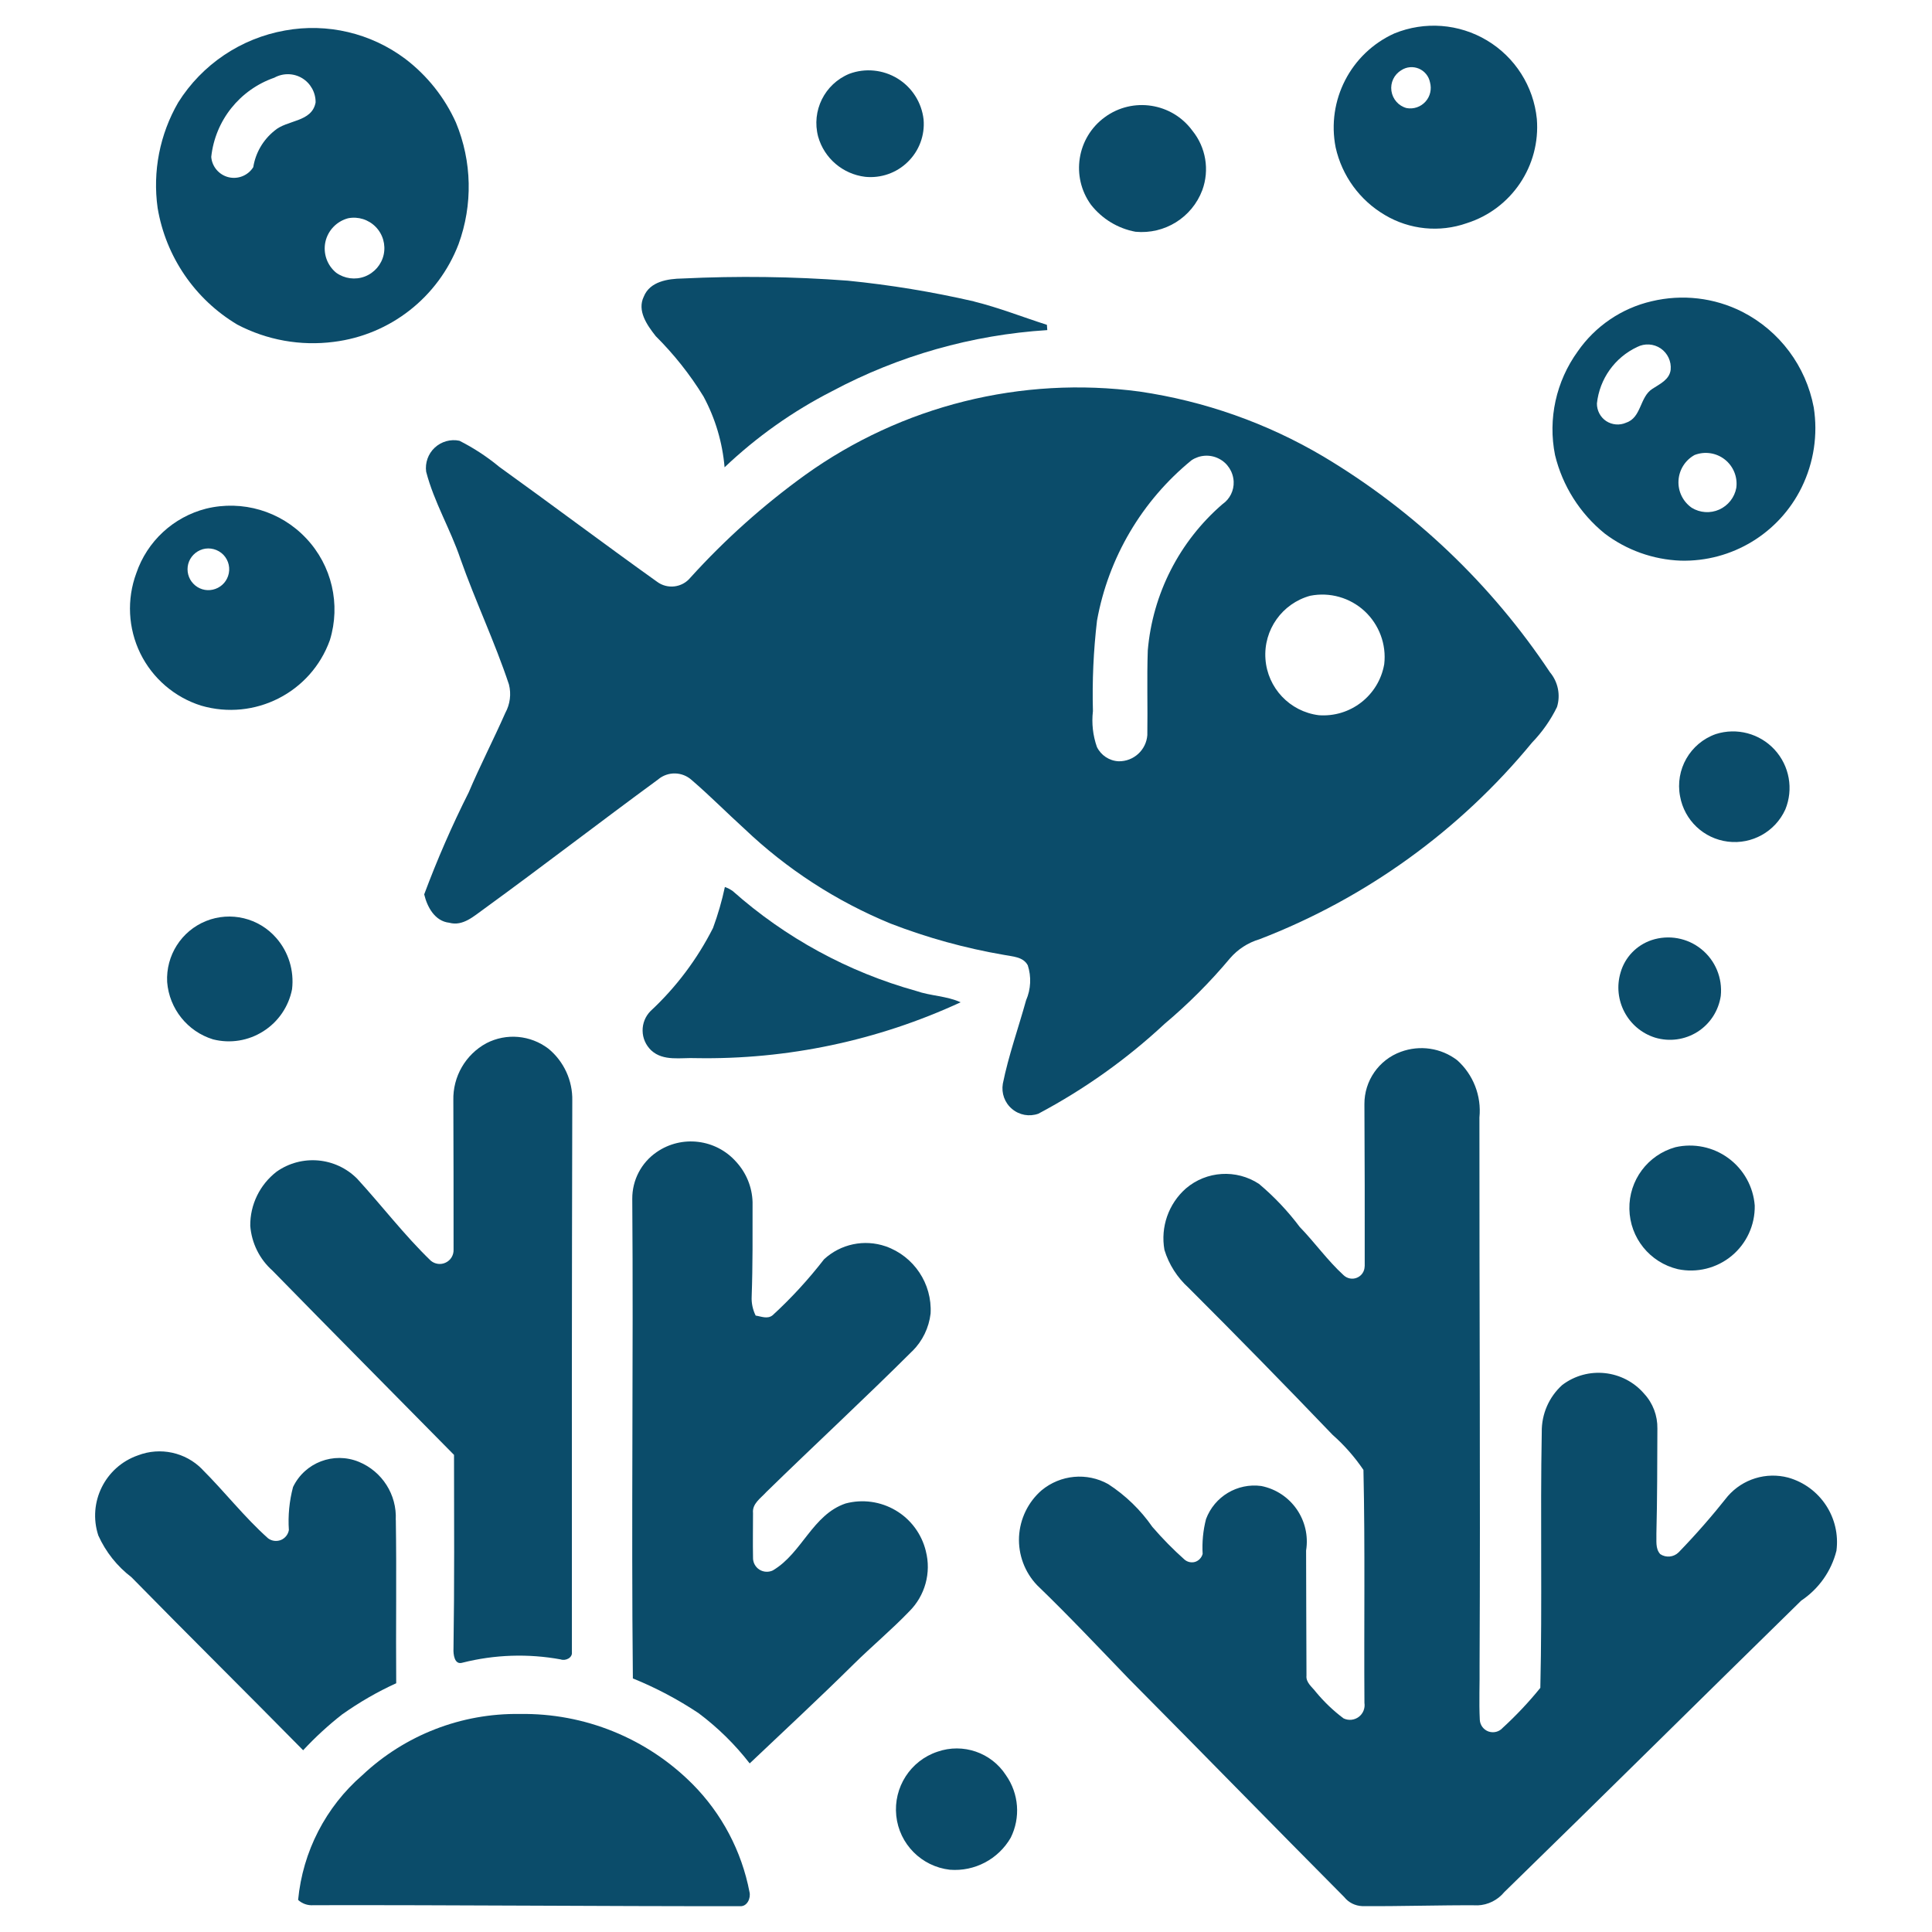
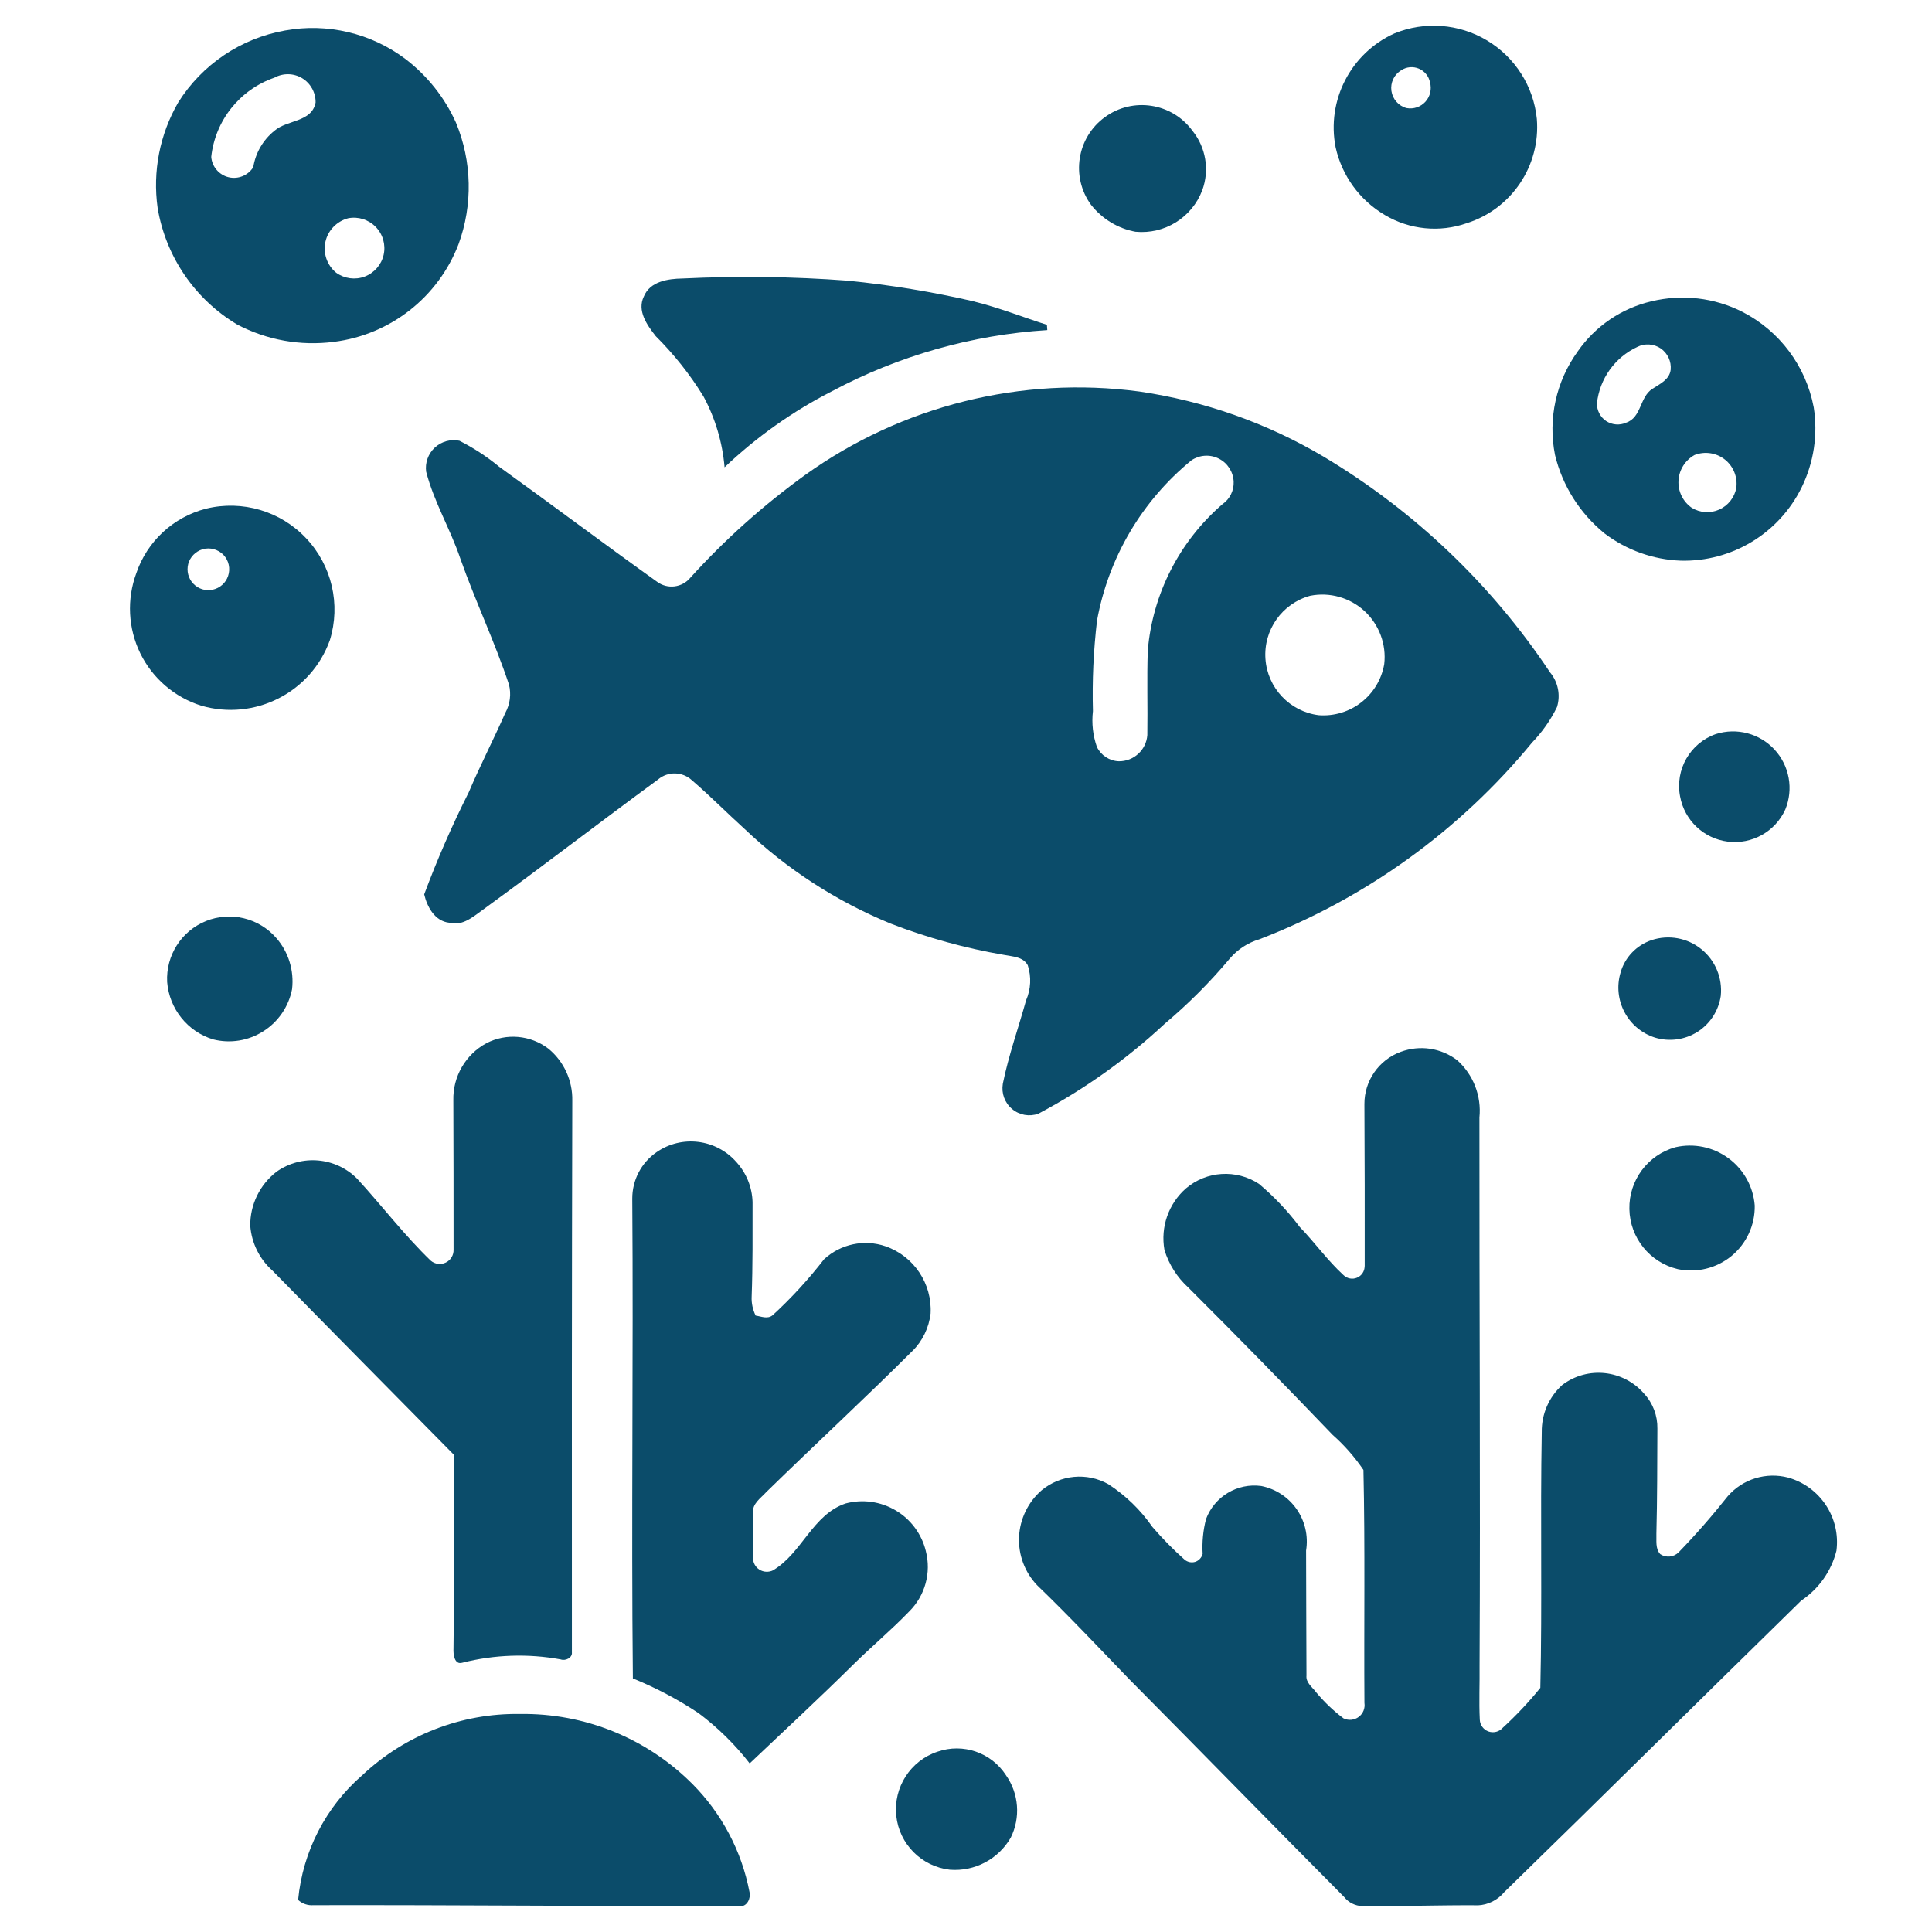
<svg xmlns="http://www.w3.org/2000/svg" viewBox="0 0 512 512" version="1.1" height="512pt" width="512pt">
  <path fill="#0b4c6a" d="m367 56.98c6.559 3.898 14.52 4.699 21.719 2.16 11.859-3.762 19.559-15.219 18.559-27.621-0.859-8.641-5.762-16.34-13.199-20.801-7.441-4.461-16.539-5.141-24.559-1.859-11.578 5.238-18.02 17.762-15.559 30.219 1.68 7.519 6.398 14 13.039 17.898zm4.34-38.359c1.379-0.922 3.121-1.078 4.66-0.441 1.52 0.641 2.641 2 2.961 3.621 0.5 1.82 0.059 3.762-1.199 5.141-1.262 1.398-3.141 2.039-5 1.699-2.121-0.559-3.699-2.359-4.019-4.539-0.32-2.18 0.699-4.34 2.602-5.481z" />
  <path fill="#0b4c6a" d="m62.879 86.02c7.859 4.121 16.781 5.719 25.578 4.578 14.961-1.859 27.66-11.82 33.059-25.879 3.82-10.441 3.578-21.941-0.68-32.219-3-6.68-7.641-12.5-13.461-16.922-9.102-6.82-20.66-9.539-31.84-7.5-11.699 2.078-21.98 9-28.301 19.059-4.898 8.461-6.82 18.301-5.461 27.98 2.16 12.898 9.879 24.199 21.102 30.898zm29.379-28.18c2.66-0.52 5.398 0.34 7.301 2.281 1.898 1.941 2.699 4.699 2.121 7.359-0.578 2.641-2.461 4.82-5 5.801-2.539 0.961-5.379 0.578-7.582-1-2.422-1.98-3.519-5.141-2.859-8.199 0.68-3.039 3-5.441 6.019-6.242zm-19.539-37.281v0.02c2.301-1.262 5.102-1.219 7.359 0.141 2.238 1.359 3.602 3.82 3.559 6.441-1 5.301-7.602 4.539-10.941 7.519-2.981 2.398-4.981 5.84-5.578 9.621-1.379 2.199-4.019 3.281-6.559 2.66-2.519-0.621-4.379-2.801-4.578-5.379 1.039-9.66 7.559-17.82 16.738-21z" />
-   <path fill="#0b4c6a" d="m229.28 46.859c4.16 0.422 8.32-1.02 11.301-3.961 3-2.922 4.539-7.039 4.18-11.219-0.5-4.481-3.039-8.5-6.879-10.859-3.84-2.359-8.582-2.84-12.801-1.262-6.559 2.699-10.082 9.82-8.262 16.66 1.621 5.738 6.539 9.922 12.461 10.641z" />
  <path fill="#0b4c6a" d="m300.92 61.418c7.719 0.738 14.961-3.762 17.699-11.02 1.961-5.34 0.961-11.34-2.621-15.762-5.422-7.398-15.82-9-23.219-3.578-7.398 5.398-9.039 15.781-3.66 23.199 2.941 3.738 7.121 6.301 11.801 7.16z" />
  <path fill="#0b4c6a" d="m186.42 105.04c3.141 5.82 5.039 12.219 5.602 18.801 8.48-8.059 18.078-14.859 28.5-20.18 17.621-9.398 37.059-14.922 57.02-16.18-0.02-0.34-0.078-1.059-0.102-1.398-6.441-2.059-12.738-4.559-19.301-6.18v-0.02c-11.039-2.539-22.199-4.379-33.461-5.5-14.582-1.102-29.219-1.281-43.82-0.578-3.82 0.059-8.621 0.762-10.238 4.781-1.84 3.738 0.84 7.559 3.102 10.422v0.02c4.84 4.82 9.121 10.18 12.699 16.02z" />
  <path fill="#0b4c6a" d="m425.22 141.36c5.82 4.422 12.859 6.941 20.16 7.219 13.578 0.359 26.102-7.238 32.078-19.422 3.219-6.582 4.34-13.961 3.199-21.199-2.059-10.922-9.039-20.262-18.922-25.32-7.418-3.762-15.941-4.738-24.039-2.801-7.941 1.84-14.922 6.582-19.578 13.281-5.738 7.941-7.941 17.879-6.019 27.48 1.98 8.18 6.602 15.461 13.121 20.762zm23.84-20.781h0.02c2.68-1.039 5.738-0.602 8.02 1.199 2.262 1.781 3.422 4.641 3.039 7.5-0.461 2.539-2.16 4.699-4.519 5.762-2.359 1.059-5.102 0.879-7.301-0.48-2.34-1.641-3.66-4.359-3.5-7.199 0.16-2.84 1.762-5.398 4.262-6.781zm-25.859-13.66c0.699-6.519 4.738-12.18 10.66-14.961 2-1.02 4.379-0.879 6.242 0.379 1.84 1.262 2.859 3.441 2.641 5.66-0.32 2.641-2.898 3.762-4.859 5.059-3.379 2.16-2.859 7.641-6.961 8.961h0.02c-1.719 0.762-3.699 0.602-5.281-0.422-1.559-1.039-2.481-2.801-2.461-4.68z" />
  <path fill="#0b4c6a" d="m112.94 125.02c2.078 8.039 6.441 15.238 9.078 23.078 3.961 11.219 9.102 22 12.859 33.301 0.641 2.539 0.301 5.219-0.961 7.519-3.121 7.078-6.68 13.941-9.699 21.059-4.422 8.781-8.359 17.82-11.801 27.039 0.801 3.359 2.82 7.102 6.641 7.519 3.641 1 6.539-1.781 9.262-3.699 15.52-11.281 30.699-23 46.18-34.34h-0.02c2.602-2.121 6.34-2.019 8.82 0.219 4.82 4.141 9.281 8.66 14 12.941 11.238 10.699 24.359 19.199 38.719 25.102 9.719 3.762 19.801 6.539 30.078 8.301 2.199 0.441 5.039 0.461 6.262 2.738v-0.02c1 3.059 0.84 6.379-0.441 9.32-2.039 7.359-4.641 14.602-6.16 22.102v0.02c-0.422 2.5 0.5 5.039 2.441 6.66 1.941 1.641 4.578 2.121 6.981 1.262 12.141-6.441 23.398-14.441 33.461-23.82 6.281-5.281 12.082-11.102 17.34-17.379 2.059-2.379 4.738-4.121 7.762-5.019 28.18-10.84 53.098-28.82 72.277-52.141 2.68-2.781 4.922-5.961 6.602-9.418 0.98-3.18 0.281-6.641-1.859-9.199-15.5-23.301-36-42.84-60.043-57.18-14.961-8.859-31.52-14.699-48.719-17.219-31.281-4.18-62.98 3.719-88.621 22.102-11.059 7.981-21.262 17.102-30.422 27.219-2.18 2.66-6.102 3.141-8.859 1.059-14.078-10.059-27.918-20.461-41.961-30.559v-0.02c-3.199-2.621-6.68-4.898-10.379-6.762-2.359-0.5-4.781 0.199-6.539 1.82-1.762 1.641-2.602 4.019-2.281 6.398zm234.3 32.859c5.18-1.02 10.52 0.5 14.398 4.078 3.859 3.602 5.801 8.801 5.199 14.039-1.441 8.32-8.961 14.18-17.379 13.539-7.66-0.98-13.559-7.219-14.102-14.922-0.539-7.699 4.422-14.699 11.879-16.738zm-57.602 30.621c-0.219-8.02 0.141-16.039 1.078-24.02 3.019-16.699 11.898-31.762 25.039-42.5 2.16-1.441 4.922-1.621 7.238-0.441 2.32 1.16 3.82 3.5 3.941 6.102 0.102 2.359-1.02 4.621-2.961 5.961-11.398 9.84-18.52 23.762-19.801 38.762-0.262 7.481 0 14.961-0.121 22.461-0.301 3.941-3.621 6.981-7.582 6.922-2.481-0.102-4.699-1.578-5.781-3.801-1.059-3.019-1.422-6.242-1.059-9.441z" />
  <path fill="#0b4c6a" d="m53.301 187c14.18 4.141 29.141-3.461 34.121-17.359 2.922-9.48 0.52-19.781-6.281-26.98-6.781-7.219-16.922-10.219-26.539-7.859-8.66 2.219-15.602 8.641-18.48 17.102-2.559 6.922-2.18 14.602 1.059 21.238 3.238 6.621 9.078 11.641 16.121 13.859zm0.359-41.418v-0.02c1.98-0.578 4.121 0 5.559 1.48 1.422 1.5 1.898 3.66 1.219 5.621-0.621 1.82-2.141 3.18-4.039 3.602-1.879 0.422-3.84-0.18-5.16-1.578-1.34-1.379-1.84-3.379-1.359-5.238 0.5-1.859 1.941-3.32 3.781-3.879z" />
  <path fill="#0b4c6a" d="m473.12 214.54c2.219-5.398 1.121-11.578-2.84-15.879-3.941-4.281-10.02-5.898-15.582-4.121-6.801 2.398-10.82 9.418-9.461 16.5 1.141 6.34 6.262 11.199 12.66 12 6.379 0.801 12.559-2.641 15.219-8.5z" />
-   <path fill="#0b4c6a" d="m192.1 235.06c-0.781 3.68-1.84 7.32-3.141 10.859-4.18 8.262-9.781 15.719-16.559 22.02-1.379 1.398-2.141 3.281-2.102 5.238 0.02 1.961 0.859 3.82 2.281 5.18 3.219 2.981 7.879 1.879 11.859 2.059 24.199 0.422 48.18-4.641 70.141-14.801-3.719-1.699-7.922-1.66-11.762-3-18.039-5.019-34.68-14.078-48.66-26.5-0.641-0.441-1.34-0.801-2.059-1.059z" />
  <path fill="#0b4c6a" d="m77.398 262.16c0.578-4.922-0.922-9.859-4.18-13.578-4.621-5.32-12.102-7.121-18.621-4.5-6.539 2.641-10.66 9.141-10.301 16.16 0.559 7.078 5.379 13.121 12.16 15.199 4.559 1.16 9.359 0.379 13.32-2.141 3.961-2.5 6.719-6.539 7.621-11.141z" />
  <path fill="#0b4c6a" d="m456.02 263.94c0.5-4.738-1.441-9.418-5.141-12.398-3.699-3-8.68-3.898-13.199-2.398-3.961 1.34-7.039 4.519-8.199 8.539-2.199 7.301 1.879 15.02 9.141 17.301 3.801 1.141 7.898 0.578 11.238-1.539 3.34-2.121 5.578-5.602 6.16-9.5z" />
  <path fill="#0b4c6a" d="m145.32 277.9c-4.738-3.602-11.121-4.18-16.418-1.441-5.539 3-8.922 8.859-8.762 15.16 0.039 13.18 0.078 26.359 0.059 39.539 0.059 1.461-0.762 2.82-2.078 3.441-1.301 0.641-2.879 0.422-3.981-0.52-7-6.762-12.918-14.539-19.48-21.699-5.719-5.762-14.762-6.539-21.379-1.859-4.441 3.441-7.019 8.738-6.961 14.34 0.359 4.578 2.461 8.82 5.879 11.859 15.98 16.34 32.078 32.559 48.121 48.84 0.02 17.121 0.121 34.238-0.141 51.359-0.078 1.422 0.219 4.359 2.34 3.719 8.52-2.16 17.418-2.461 26.059-0.879 1.262 0.461 3.141-0.398 2.981-1.879-0.039-48.719-0.02-97.438 0.102-146.16v-0.02c0.121-5.32-2.219-10.422-6.34-13.801z" />
  <path fill="#0b4c6a" d="m473.9 391.58c-5.84-1.539-12.039 0.359-16.02 4.922-4.102 5.18-8.441 10.16-13.039 14.898-1.301 1.281-3.34 1.48-4.859 0.461-1.359-1.48-0.941-3.641-1.02-5.461 0.238-9.281 0.219-18.559 0.262-27.82 0.059-3.398-1.18-6.699-3.481-9.199-5.481-6.398-15.02-7.441-21.738-2.34-3.519 3.18-5.481 7.699-5.422 12.441-0.422 22.602 0.141 45.238-0.379 67.82-3.059 3.781-6.398 7.32-9.98 10.602-0.941 1.059-2.422 1.422-3.762 0.961-1.32-0.48-2.238-1.699-2.301-3.121-0.238-4.781 0-9.559-0.059-14.34 0.238-48.418-0.078-96.84-0.039-145.26 0.578-5.699-1.621-11.359-5.898-15.18-4.281-3.262-9.898-4.078-14.941-2.219-5.82 2.121-9.68 7.68-9.641 13.879 0.078 14.32 0.102 28.641 0.078 42.961h-0.02c0 1.32-0.801 2.519-2.019 3.019-1.219 0.52-2.621 0.238-3.578-0.68-4.238-3.879-7.559-8.582-11.539-12.699v0.02c-3.16-4.238-6.82-8.102-10.859-11.5-6-3.941-13.898-3.461-19.359 1.199-4.621 4.059-6.781 10.238-5.699 16.301 1.18 3.859 3.398 7.32 6.398 10.039 12.879 12.859 25.602 25.859 38.18 38.98 3.102 2.738 5.84 5.859 8.16 9.281 0.461 20.559 0.121 41.16 0.262 61.723v0.02c0.219 1.422-0.359 2.859-1.52 3.719-1.16 0.859-2.699 1.02-4.019 0.379-2.699-2.019-5.141-4.359-7.301-6.961-1-1.34-2.719-2.519-2.519-4.379-0.059-11.039-0.059-22.102-0.102-33.141 1.281-7.981-3.981-15.539-11.898-17.102-6.32-0.84-12.379 2.781-14.621 8.762-0.781 3.019-1.078 6.121-0.898 9.238-0.262 0.98-1 1.781-1.961 2.102-0.98 0.301-2.039 0.078-2.82-0.578-3.039-2.699-5.879-5.602-8.539-8.68-3.121-4.5-7.102-8.359-11.699-11.34-5.641-3.16-12.66-2.5-17.66 1.641-3.578 3.102-5.738 7.559-5.981 12.32-0.219 4.738 1.5 9.379 4.781 12.82 8.359 8.059 16.32 16.52 24.379 24.879 19.059 19.199 37.941 38.582 57.02 57.777 1.16 1.461 2.898 2.32 4.762 2.398 10.18 0.078 20.379-0.281 30.559-0.219l0.02 0.02c2.762-0.102 5.34-1.398 7.102-3.539 26.32-25.641 52.398-51.516 78.66-77.219 4.641-3.102 7.981-7.801 9.34-13.219 1.141-8.738-4.301-16.98-12.762-19.379z" />
  <path fill="#0b4c6a" d="m245.36 411.06c-1.102-4.519-3.981-8.418-7.981-10.781-4.019-2.379-8.801-3.039-13.301-1.84-8.762 2.981-11.539 13.141-19.18 17.68v0.02c-1.16 0.578-2.559 0.52-3.66-0.18-1.078-0.699-1.738-1.922-1.68-3.238-0.078-3.922 0-7.84 0-11.738-0.262-2.5 2.039-3.922 3.481-5.539 12.84-12.539 26.02-24.719 38.738-37.398h0.02c2.68-2.66 4.379-6.18 4.82-9.941 0.441-7.922-4.422-15.199-11.918-17.82-5.66-1.941-11.918-0.621-16.32 3.441-4.121 5.32-8.68 10.301-13.641 14.84-1.359 1.078-2.981 0.301-4.481 0.078-0.762-1.559-1.141-3.281-1.059-5 0.301-8.359 0.238-16.719 0.238-25.102-0.121-3.961-1.66-7.719-4.34-10.641-5.359-6.059-14.422-7.18-21.078-2.578-4.078 2.801-6.481 7.418-6.461 12.359 0.32 42.359-0.281 84.762 0.16 127.12 6.078 2.461 11.898 5.539 17.379 9.18 5.102 3.82 9.68 8.301 13.578 13.34 9.199-8.719 18.5-17.34 27.52-26.262 4.82-4.762 10.059-9.121 14.762-14.02 4.199-4.16 5.879-10.262 4.398-15.98z" />
  <path fill="#0b4c6a" d="m444.64 336.34c5.039 1.059 10.281-0.238 14.262-3.519 3.961-3.281 6.219-8.199 6.121-13.34-0.379-5-2.941-9.578-6.961-12.539-4.039-2.981-9.18-4.039-14.059-2.922-7.34 2.039-12.359 8.801-12.199 16.398 0.141 7.621 5.422 14.16 12.84 15.922z" />
-   <path fill="#0b4c6a" d="m90.699 454.32c4.5-3.18 9.281-5.961 14.301-8.238-0.121-14.422 0.121-28.859-0.102-43.262l-0.02-0.02c0.34-6.68-3.602-12.859-9.781-15.398-6.68-2.738-14.32 0.18-17.441 6.68-0.98 3.719-1.359 7.559-1.102 11.398-0.199 1.18-1 2.18-2.121 2.641-1.141 0.441-2.398 0.281-3.379-0.441-6.301-5.621-11.5-12.34-17.48-18.301v-0.02c-4.422-4.5-11.121-5.941-17-3.68-8.719 3.019-13.398 12.48-10.52 21.238 1.961 4.359 4.981 8.16 8.781 11.059 15.078 15.379 30.398 30.52 45.5 45.859 3.199-3.441 6.66-6.621 10.359-9.52z" />
  <path fill="#0b4c6a" d="m183.48 472.76c-12.082-12.121-28.578-18.801-45.699-18.539-15.48-0.238-30.461 5.578-41.738 16.199-9.719 8.418-15.82 20.262-17.039 33.078 1.102 1.02 2.578 1.52 4.078 1.398 37.699-0.078 75.359 0.301 113.06 0.262 1.879 0.121 2.879-2.16 2.481-3.762-2.078-10.84-7.359-20.82-15.141-28.641z" />
  <path fill="#0b4c6a" d="m248.44 464.22c-7.16 2.379-11.699 9.441-10.922 16.961 0.781 7.519 6.699 13.461 14.199 14.32 6.559 0.52 12.84-2.781 16.141-8.5 2.641-5.32 2.16-11.66-1.262-16.539-3.879-6.019-11.379-8.602-18.16-6.242z" />
</svg>